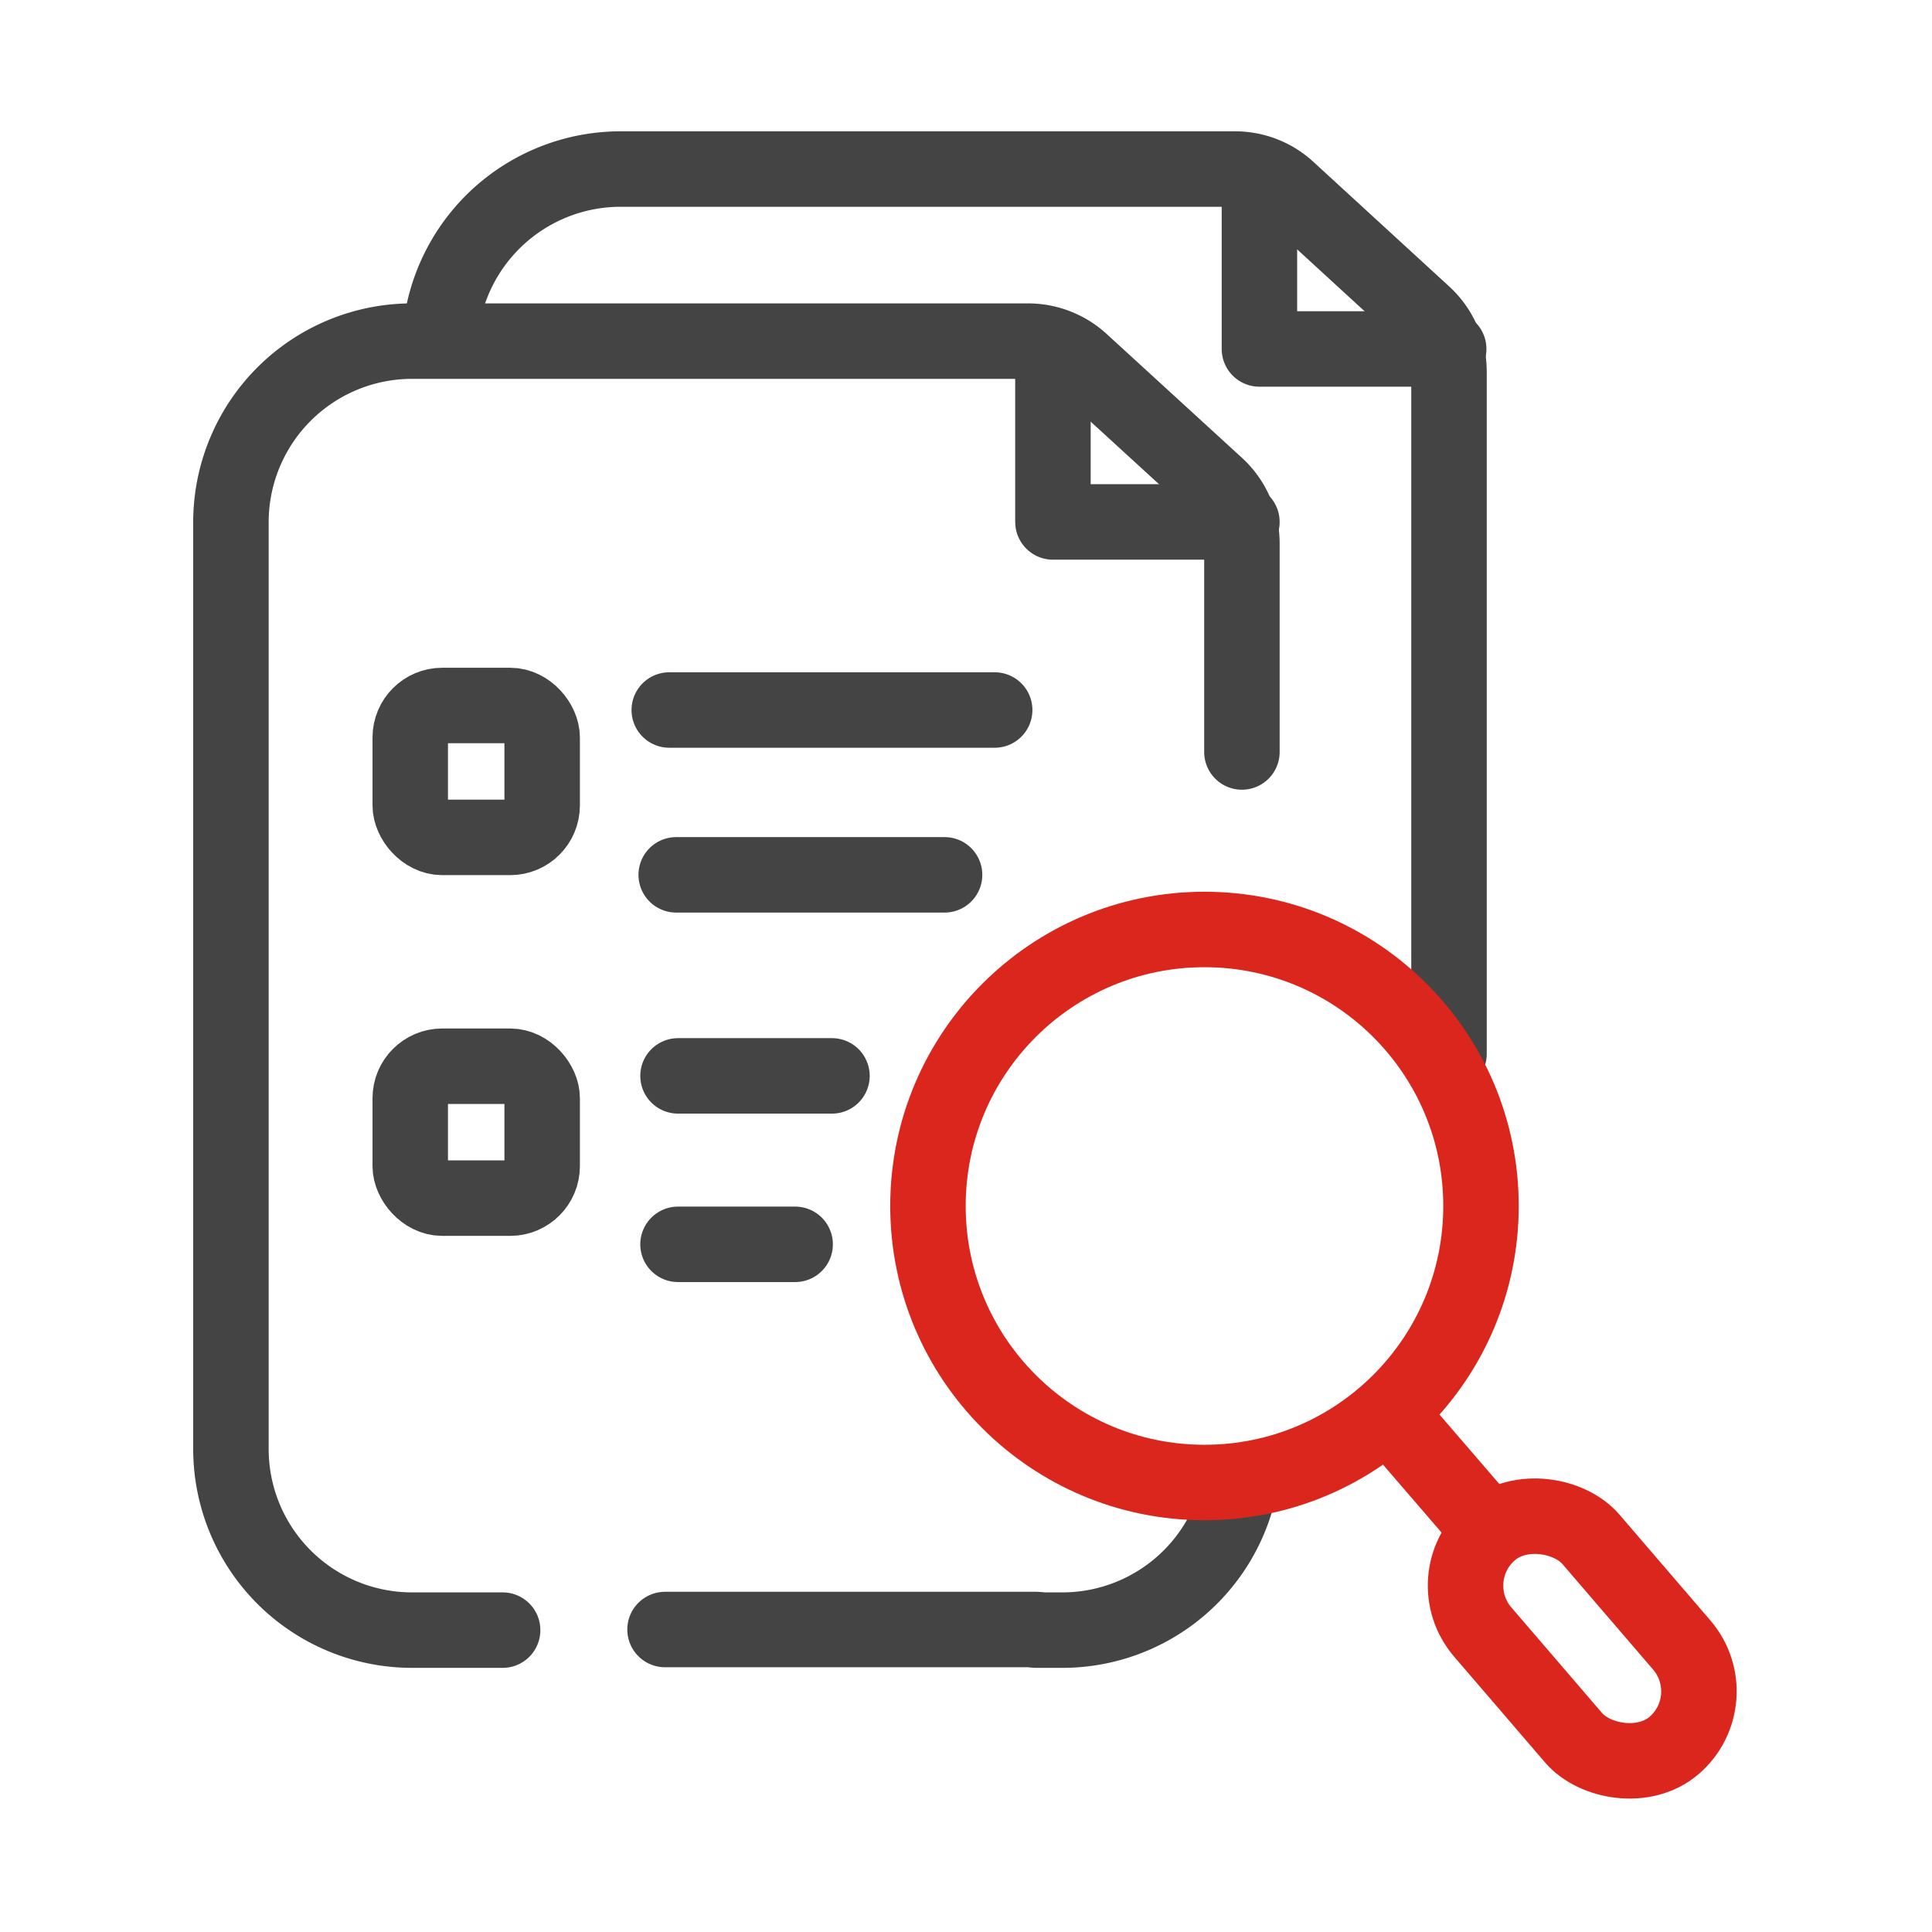
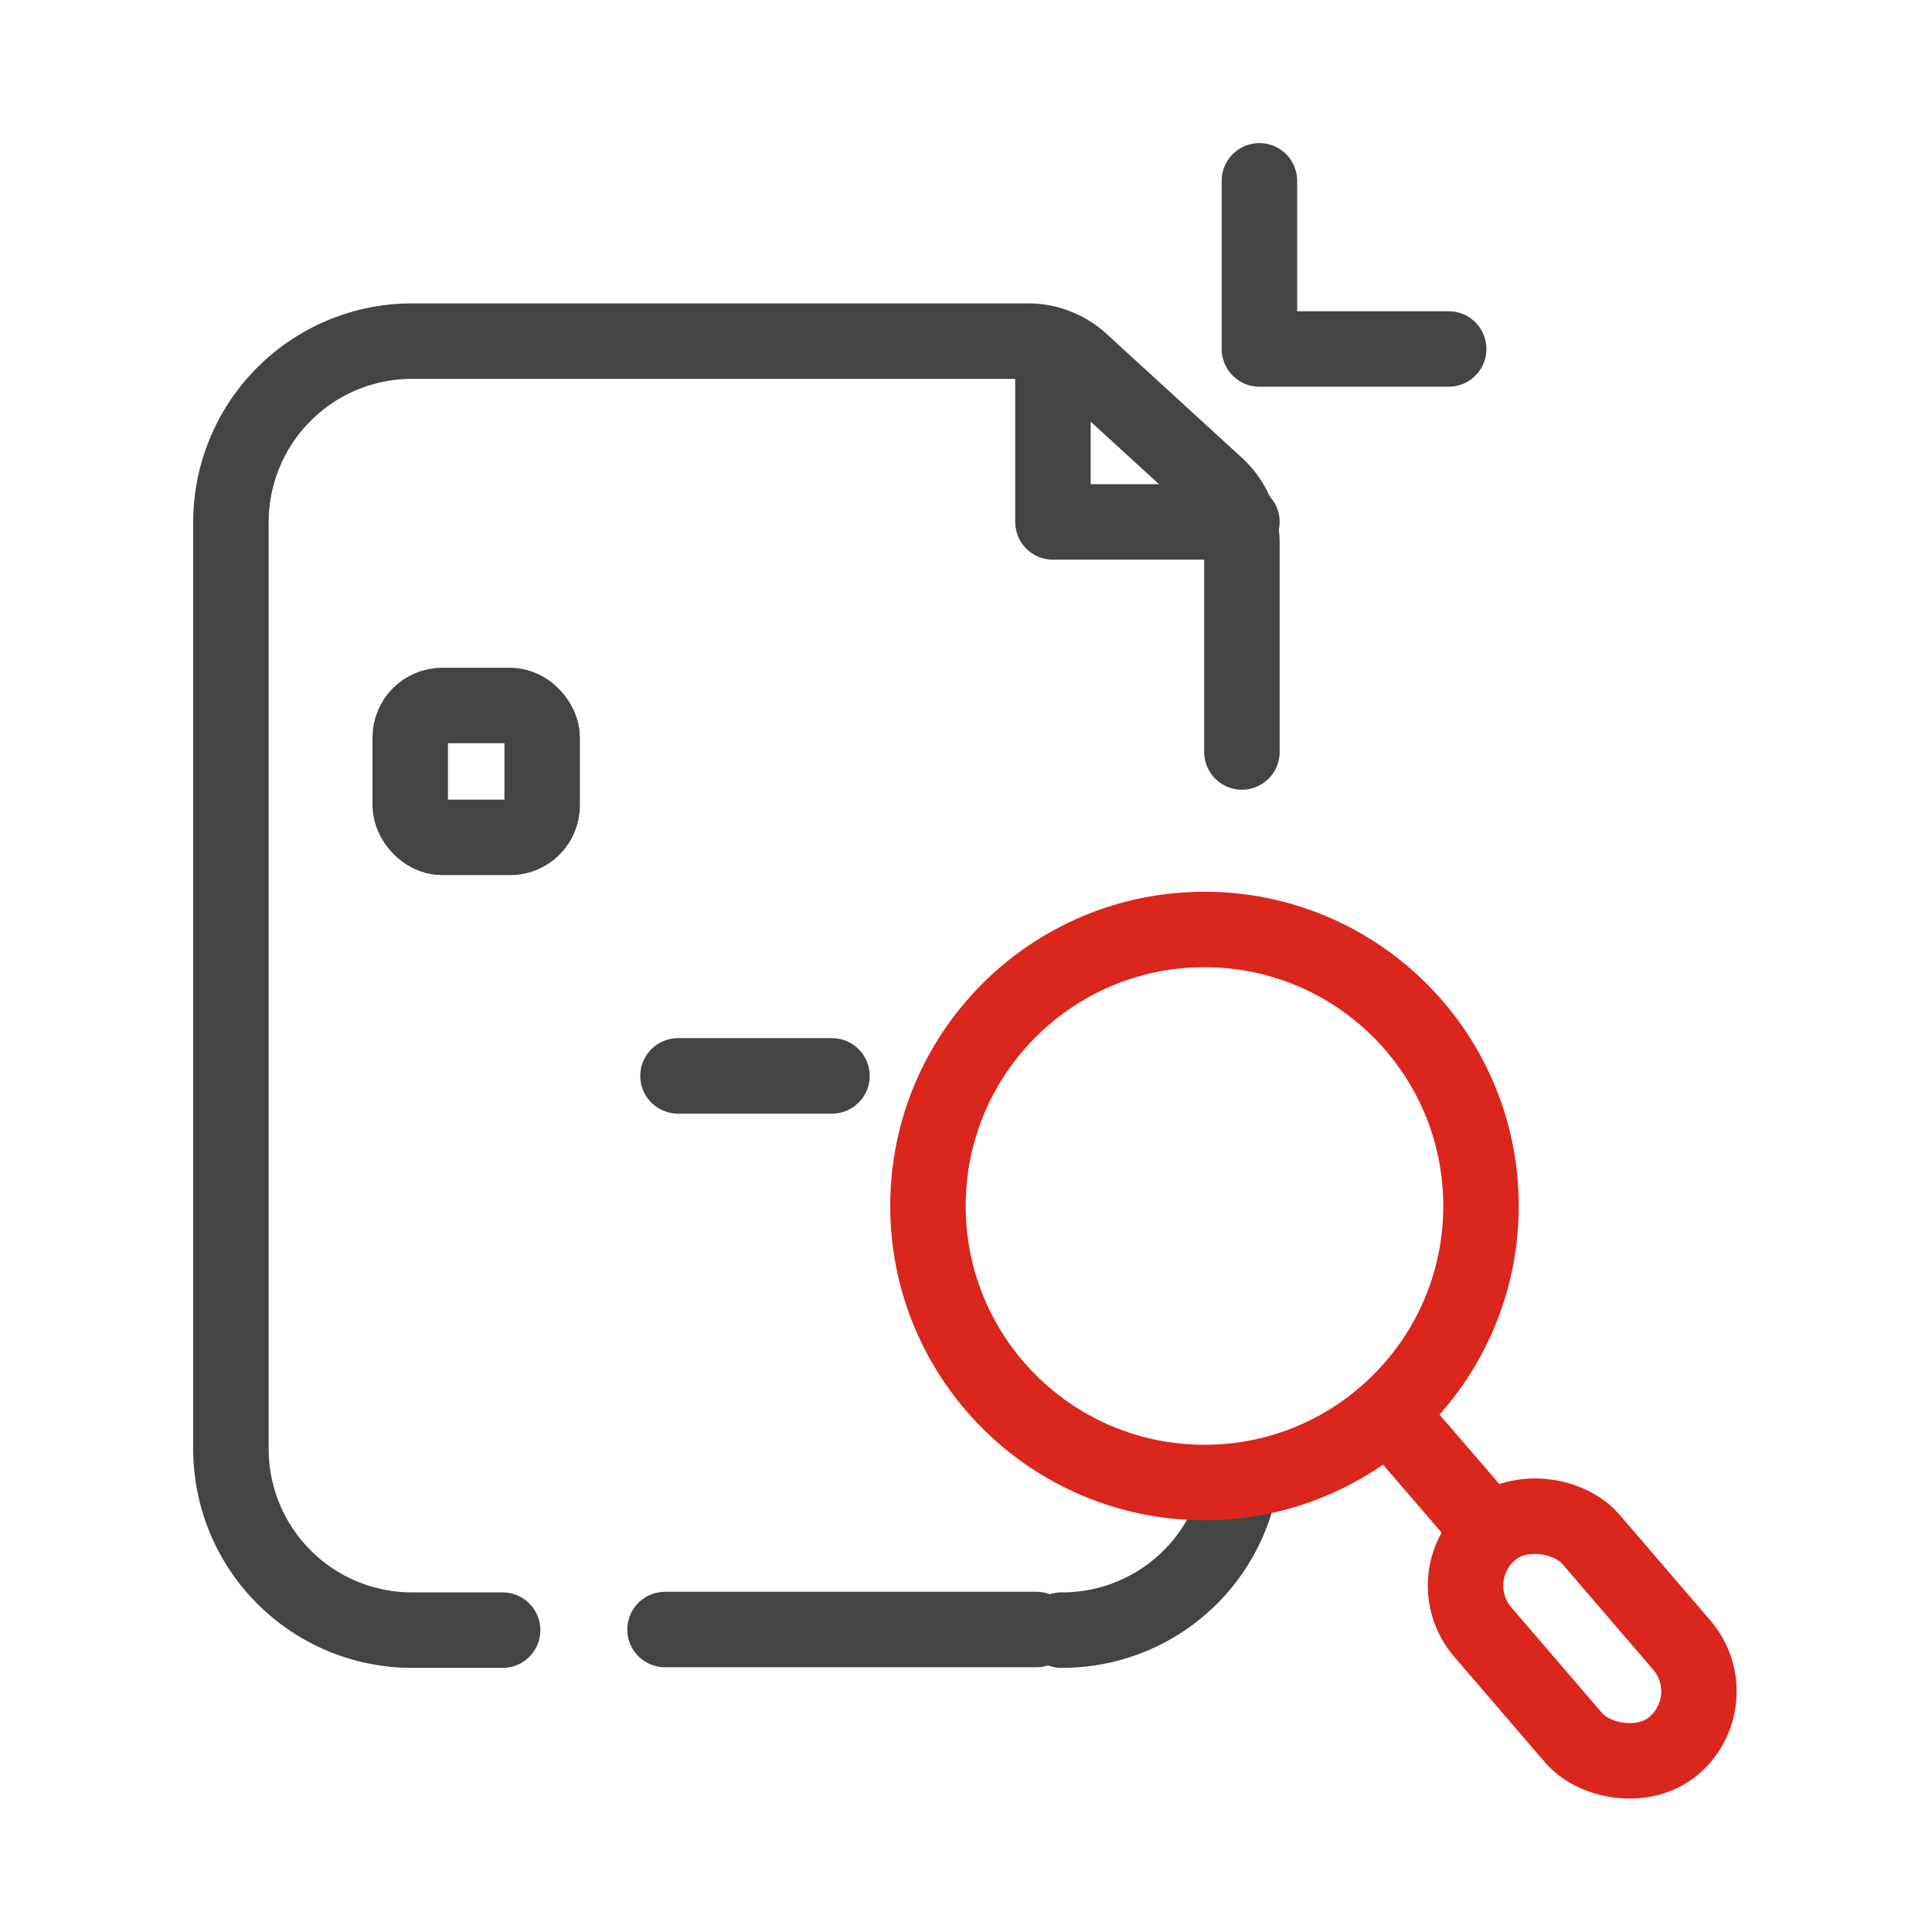
<svg xmlns="http://www.w3.org/2000/svg" viewBox="0 0 64 64">
  <defs>
    <style>.cls-1,.cls-2{fill:none;stroke-linecap:round;stroke-linejoin:round;stroke-width:2.5px;}.cls-1{stroke:#444;}.cls-2{stroke:#db261d;}</style>
  </defs>
  <g id="Layer_2" data-name="Layer 2">
    <path class="cls-1" d="M16.65,54h-3a6,6,0,0,1-6-6V17.3a6,6,0,0,1,6-6H34.06a2.61,2.61,0,0,1,1.75.68l4.49,4.11A2.6,2.6,0,0,1,41.14,18v6.91" />
    <line class="cls-1" x1="34.33" y1="53.98" x2="22.03" y2="53.98" />
-     <path class="cls-1" d="M41,49.5A6,6,0,0,1,35.16,54h-.83" />
+     <path class="cls-1" d="M41,49.5A6,6,0,0,1,35.16,54" />
    <polyline class="cls-1" points="34.88 11.71 34.88 17.29 41.14 17.29" />
-     <path class="cls-1" d="M14.59,11A6,6,0,0,1,20.54,5.6H40.91a2.58,2.58,0,0,1,1.75.68l4.48,4.11A2.58,2.58,0,0,1,48,12.3V34.91" />
    <polyline class="cls-1" points="41.72 5.99 41.72 11.56 47.99 11.56" />
    <circle class="cls-2" cx="39.9" cy="39.95" r="9.16" />
    <line class="cls-2" x1="46.13" y1="46.97" x2="49" y2="50.3" />
    <rect class="cls-2" x="50.06" y="49.61" width="4.72" height="9.34" rx="2.36" transform="translate(-22.72 47.27) rotate(-40.67)" />
-     <line class="cls-1" x1="22.4" y1="28.98" x2="31.29" y2="28.98" />
-     <line class="cls-1" x1="22.17" y1="23.52" x2="32.95" y2="23.52" />
    <line class="cls-1" x1="22.46" y1="35.64" x2="27.56" y2="35.64" />
-     <line class="cls-1" x1="22.46" y1="41.22" x2="26.34" y2="41.22" />
    <rect class="cls-1" x="13.59" y="23.37" width="4.37" height="4.37" rx="1.06" />
-     <rect class="cls-1" x="13.59" y="35.32" width="4.37" height="4.37" rx="1.06" />
  </g>
</svg>